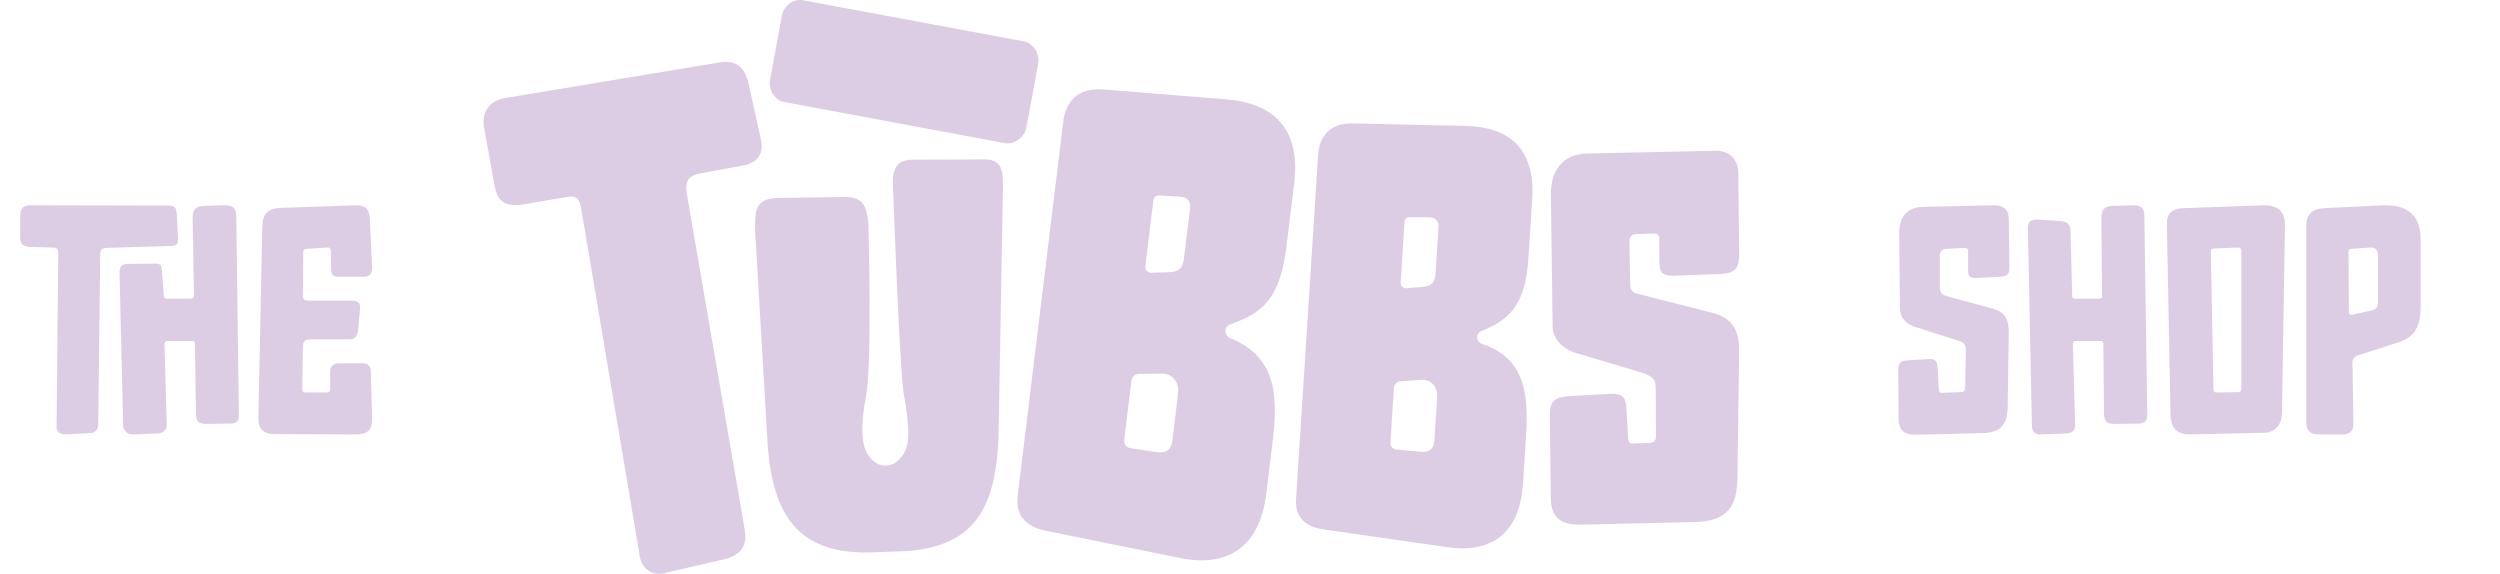
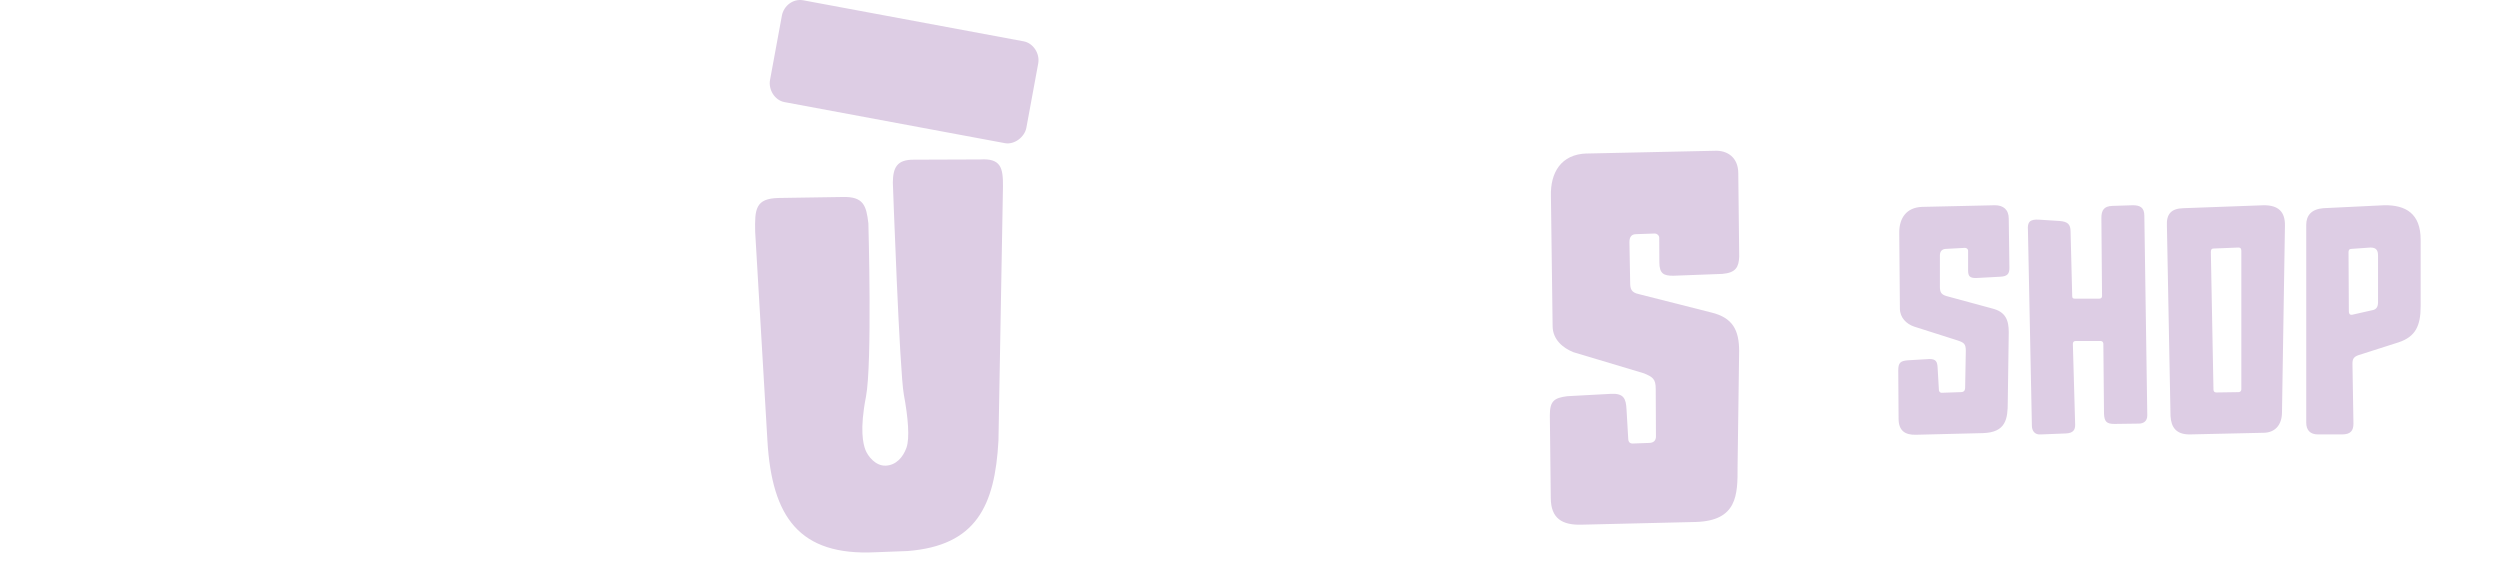
<svg xmlns="http://www.w3.org/2000/svg" fill="none" viewBox="0 0 305 70" height="70" width="305">
-   <path fill="#DDCDE4" d="M61.555 11.969L87.545 7.652C89.407 7.31 90.801 7.759 91.349 10.3L92.821 16.98C93.168 18.413 92.722 19.814 90.69 20.186L85.609 21.117C83.916 21.428 83.515 22.116 83.822 23.818L90.822 64.416C91.161 66.29 90.753 67.421 88.781 68.132L81.475 69.822C79.488 70.449 78.157 69.374 77.972 67.383L70.927 25.562C70.712 24.369 70.433 23.803 69.249 24.022L63.39 25.006C61.312 25.123 60.65 24.364 60.341 22.661L59.077 15.678C58.737 13.805 59.523 12.341 61.555 11.969Z" />
-   <path fill="#DDCDE4" d="M141.605 45.576L139.342 45.622C138.389 45.505 138.082 46.035 138.024 46.514L137.16 53.62C137.081 54.259 137.441 54.626 138.074 54.705L141.161 55.167C142.274 55.304 142.887 54.894 143.024 53.775L143.723 48.025C143.87 46.827 143.222 45.532 141.605 45.576ZM144.149 24.009L141.508 23.846C141.032 23.787 140.756 24.078 140.708 24.475L139.745 32.379C139.676 32.937 139.886 33.207 140.441 33.276L142.545 33.21C143.675 33.187 144.281 32.855 144.436 31.578L145.193 25.349C145.272 24.71 144.942 24.103 144.149 24.006V24.009ZM134.544 10.911L149.547 12.112C155.214 12.565 158.724 15.512 157.888 22.378L156.905 30.442C156.086 36.5 153.937 38.261 150.072 39.569C149.388 39.89 149.302 40.608 149.877 41.164C155.032 43.178 156.094 47.036 155.295 53.584L154.489 60.21C153.653 67.077 149.441 69.233 143.863 68.06L127.663 64.767C125.142 64.296 123.869 62.841 124.151 60.526L129.714 14.854C129.995 12.537 131.351 10.679 134.547 10.911H134.544Z" />
-   <path fill="#DDCDE4" d="M173.274 46.341L171.211 46.501C170.334 46.445 170.083 46.945 170.055 47.386L169.637 53.92C169.599 54.509 169.946 54.825 170.529 54.863L173.372 55.121C174.394 55.187 174.934 54.779 175 53.752L175.339 48.466C175.41 47.365 174.751 46.216 173.276 46.341H173.274ZM174.472 26.512L172.052 26.502C171.614 26.474 171.375 26.754 171.353 27.121L170.886 34.39C170.853 34.905 171.059 35.139 171.571 35.172L173.489 35.002C174.521 34.92 175.055 34.586 175.131 33.411L175.499 27.684C175.537 27.098 175.205 26.56 174.475 26.512H174.472ZM165.017 15.058L178.781 15.361C183.979 15.479 187.337 17.981 186.931 24.294L186.455 31.711C186.024 37.288 184.154 39.008 180.692 40.407C180.083 40.736 180.04 41.399 180.598 41.875C185.411 43.44 186.581 46.909 186.194 52.929L185.803 59.023C185.398 65.338 181.665 67.528 176.51 66.751L161.545 64.599C159.218 64.301 157.979 63.042 158.116 60.911L160.81 18.912C160.947 16.784 162.087 15.012 165.017 15.056V15.058Z" />
  <path fill="#DDCDE4" d="M193.604 18.73L209.198 18.394C210.757 18.32 212.062 19.23 212.07 21.123L212.184 31.316C212.125 32.557 211.804 33.278 210.116 33.416L204.14 33.64C202.971 33.645 202.449 33.388 202.442 32.014L202.426 29.009C202.426 28.683 202.1 28.487 201.904 28.489L199.631 28.566C199.046 28.568 198.787 28.897 198.792 29.549L198.881 34.514C198.883 35.233 199.018 35.689 199.928 35.88L208.775 38.123C211.441 38.763 212.163 40.328 212.176 42.81L211.984 56.925C212.001 60.389 211.951 63.526 206.882 63.681L192.978 64.01C190.576 64.087 189.205 63.246 189.195 60.761L189.081 50.698C189.073 48.935 189.59 48.54 191.215 48.336L196.542 48.048C198.1 47.974 198.364 48.626 198.435 49.934L198.648 53.591C198.648 53.721 198.716 54.114 199.17 54.111L201.185 54.037C201.77 54.035 202.029 53.706 202.026 53.25L201.998 47.434C201.993 46.256 201.666 45.999 200.559 45.545L191.97 42.973C190.667 42.456 189.428 41.419 189.42 39.785L189.212 23.907C189.134 21.098 190.421 18.804 193.607 18.723L193.604 18.73Z" />
  <path fill="#DDCDE4" d="M94.978 24.153L102.799 24.033C105.338 23.965 105.691 25.063 105.942 27.252C105.942 27.252 106.428 44.405 105.645 48.414C104.862 52.423 105.305 54.154 105.579 54.878C105.871 55.642 106.808 56.863 108.06 56.809C109.312 56.756 110.164 55.798 110.584 54.636C111.005 53.473 110.787 50.907 110.268 48.134C109.746 45.361 108.927 22.285 108.927 22.285C108.945 20.463 109.406 19.464 111.489 19.482L119.581 19.453C122.121 19.295 122.382 20.481 122.362 22.759L121.812 53.746C121.378 61.764 119.067 66.573 110.724 67.226L106.826 67.374C97.487 67.835 94.175 63.066 93.625 53.764L92.132 28.32C92.066 25.494 92.167 24.22 94.978 24.153Z" />
  <path fill="#DDCDE4" d="M97.998 0.036L124.893 5.044C126.031 5.256 126.887 6.509 126.662 7.743L125.217 15.583C125.007 16.727 123.745 17.678 122.607 17.466L95.712 12.458C94.486 12.229 93.733 10.906 93.943 9.759L95.388 1.919C95.616 0.686 96.774 -0.191 97.998 0.036Z" />
-   <path fill="#DDCDE4" d="M3.665 25.04L20.505 25.08C21.305 25.08 21.545 25.28 21.585 26.32L21.705 28.96C21.745 29.64 21.705 30 20.865 30L13.065 30.24C12.345 30.28 12.225 30.48 12.225 31.16L11.985 51.6C11.985 52.32 11.745 52.8 10.985 52.84L8.065 53C7.225 53 6.825 52.64 6.905 51.84L7.105 31C7.105 30.4 6.945 30.2 6.465 30.2L3.465 30.12C2.705 30 2.465 29.68 2.465 29V26.28C2.465 25.52 2.825 25.04 3.665 25.04ZM15.545 32.2L18.785 32.16C19.545 32.12 19.705 32.36 19.745 32.84L19.985 36.12C20.025 36.32 20.145 36.44 20.345 36.44H23.305C23.505 36.44 23.665 36.28 23.665 36.12L23.505 26.6C23.505 25.6 23.825 25.16 24.905 25.12L27.385 25.04C28.305 25.04 28.785 25.28 28.825 26.32L29.145 50.68C29.145 51.24 28.945 51.68 28.105 51.68L25.185 51.72C24.345 51.72 23.905 51.52 23.905 50.48L23.785 41.96C23.785 41.76 23.665 41.6 23.425 41.6H20.465C20.225 41.6 20.065 41.76 20.065 41.96L20.345 51.84C20.345 52.44 19.905 52.84 19.265 52.88L16.225 53C15.585 53.08 15.025 52.48 15.025 51.92L14.585 33.44C14.545 32.6 14.785 32.2 15.545 32.2ZM34.278 25.36L43.518 25.04C44.638 25.04 45.078 25.64 45.118 26.72L45.398 32.56C45.398 33.28 45.278 33.76 44.358 33.76H41.318C40.598 33.76 40.398 33.44 40.398 32.88L40.358 30.56C40.358 30.4 40.278 30.2 40.038 30.2L37.398 30.36C37.118 30.36 36.998 30.52 36.998 30.68L36.958 36.08C36.958 36.48 37.118 36.68 37.598 36.68H42.958C43.798 36.68 43.998 37.08 43.918 37.76L43.678 40.36C43.598 41 43.318 41.4 42.638 41.4H37.878C37.118 41.4 36.958 41.72 36.958 42.36L36.878 47.48C36.878 47.72 36.958 47.88 37.198 47.88H39.958C40.198 47.88 40.278 47.64 40.278 47.48V45.24C40.278 44.68 40.758 44.32 41.318 44.32H44.158C44.998 44.32 45.238 44.72 45.238 45.4L45.398 51.08C45.398 52.64 44.678 53 43.358 53L33.438 52.96C32.158 52.96 31.518 52.32 31.518 51.08L31.998 27.72C32.038 26.08 32.598 25.44 34.278 25.36Z" />
  <path fill="#DDCDE4" d="M234.468 25.24L243.388 25.04C244.388 25.04 245.068 25.56 245.068 26.68L245.148 32.68C245.148 33.36 244.948 33.72 244.028 33.76L241.068 33.92C240.348 33.92 240.108 33.72 240.108 33V30.6C240.108 30.36 239.908 30.24 239.708 30.24L237.468 30.36C236.988 30.36 236.668 30.6 236.668 31.16V34.96C236.668 35.6 236.788 35.92 237.468 36.12L243.068 37.64C244.668 38.04 245.068 39.04 245.068 40.52L244.948 49.04C244.948 51.08 244.748 52.76 241.908 52.84L233.748 53.04C232.388 53.08 231.628 52.52 231.628 51.08L231.588 45.2C231.588 44.28 231.828 44.04 232.708 43.96L235.388 43.8C236.188 43.8 236.348 44.12 236.388 44.84L236.548 47.6C236.548 47.72 236.668 47.92 236.868 47.92L239.188 47.84C239.588 47.84 239.748 47.68 239.748 47.24L239.828 42.8C239.828 41.96 239.628 41.8 238.788 41.52L233.508 39.84C232.588 39.52 231.788 38.76 231.788 37.64L231.708 28.36C231.708 26.6 232.588 25.32 234.468 25.24ZM248.769 26.8L251.289 26.96C252.249 27.04 252.609 27.36 252.609 28.24L252.809 36.12C252.809 36.36 252.889 36.44 253.169 36.44H256.089C256.369 36.44 256.449 36.28 256.449 36.12L256.369 26.6C256.369 25.64 256.689 25.16 257.689 25.12L260.209 25.04C261.089 25.04 261.609 25.32 261.609 26.32L261.969 50.68C261.969 51.4 261.489 51.68 260.929 51.68L257.969 51.72C257.009 51.72 256.729 51.44 256.689 50.48L256.609 41.96C256.609 41.8 256.529 41.6 256.249 41.6H253.249C253.009 41.6 252.889 41.72 252.889 41.96L253.169 51.84C253.169 52.44 252.929 52.84 252.049 52.88L249.009 53C248.209 53.08 247.889 52.52 247.889 51.92L247.409 28.08C247.329 27.12 247.609 26.72 248.769 26.8ZM266.363 25.4L276.203 25.04C277.923 25.04 278.803 25.8 278.763 27.56L278.403 50.28C278.403 51.88 277.523 52.8 276.123 52.8L267.123 53C265.483 53 264.883 52.12 264.803 50.76L264.363 27.56C264.283 26.12 264.883 25.44 266.363 25.4ZM273.083 30.2L270.043 30.32C269.803 30.32 269.723 30.48 269.723 30.76L270.043 47.52C270.043 47.76 270.163 47.88 270.403 47.88L273.083 47.84C273.363 47.84 273.443 47.64 273.443 47.48V30.64C273.443 30.4 273.403 30.2 273.083 30.2ZM289.2 30.2L286.92 30.36C286.6 30.36 286.52 30.52 286.52 30.76L286.56 37.96C286.56 38.24 286.64 38.44 286.96 38.4L289.44 37.84C289.88 37.76 290.12 37.48 290.12 36.88V31.2C290.12 30.6 289.96 30.2 289.2 30.2ZM283.44 25.4L290.88 25.04C293.48 25 295.32 26.04 295.32 29.24V37.36C295.32 39.76 294.68 41.08 292.64 41.76L287.76 43.32C287.16 43.52 287 43.8 287 44.36L287.12 51.68C287.12 52.52 286.8 53 285.72 53H282.8C281.84 53 281.36 52.48 281.36 51.56V27.44C281.36 26.28 282 25.52 283.44 25.4Z" />
</svg>